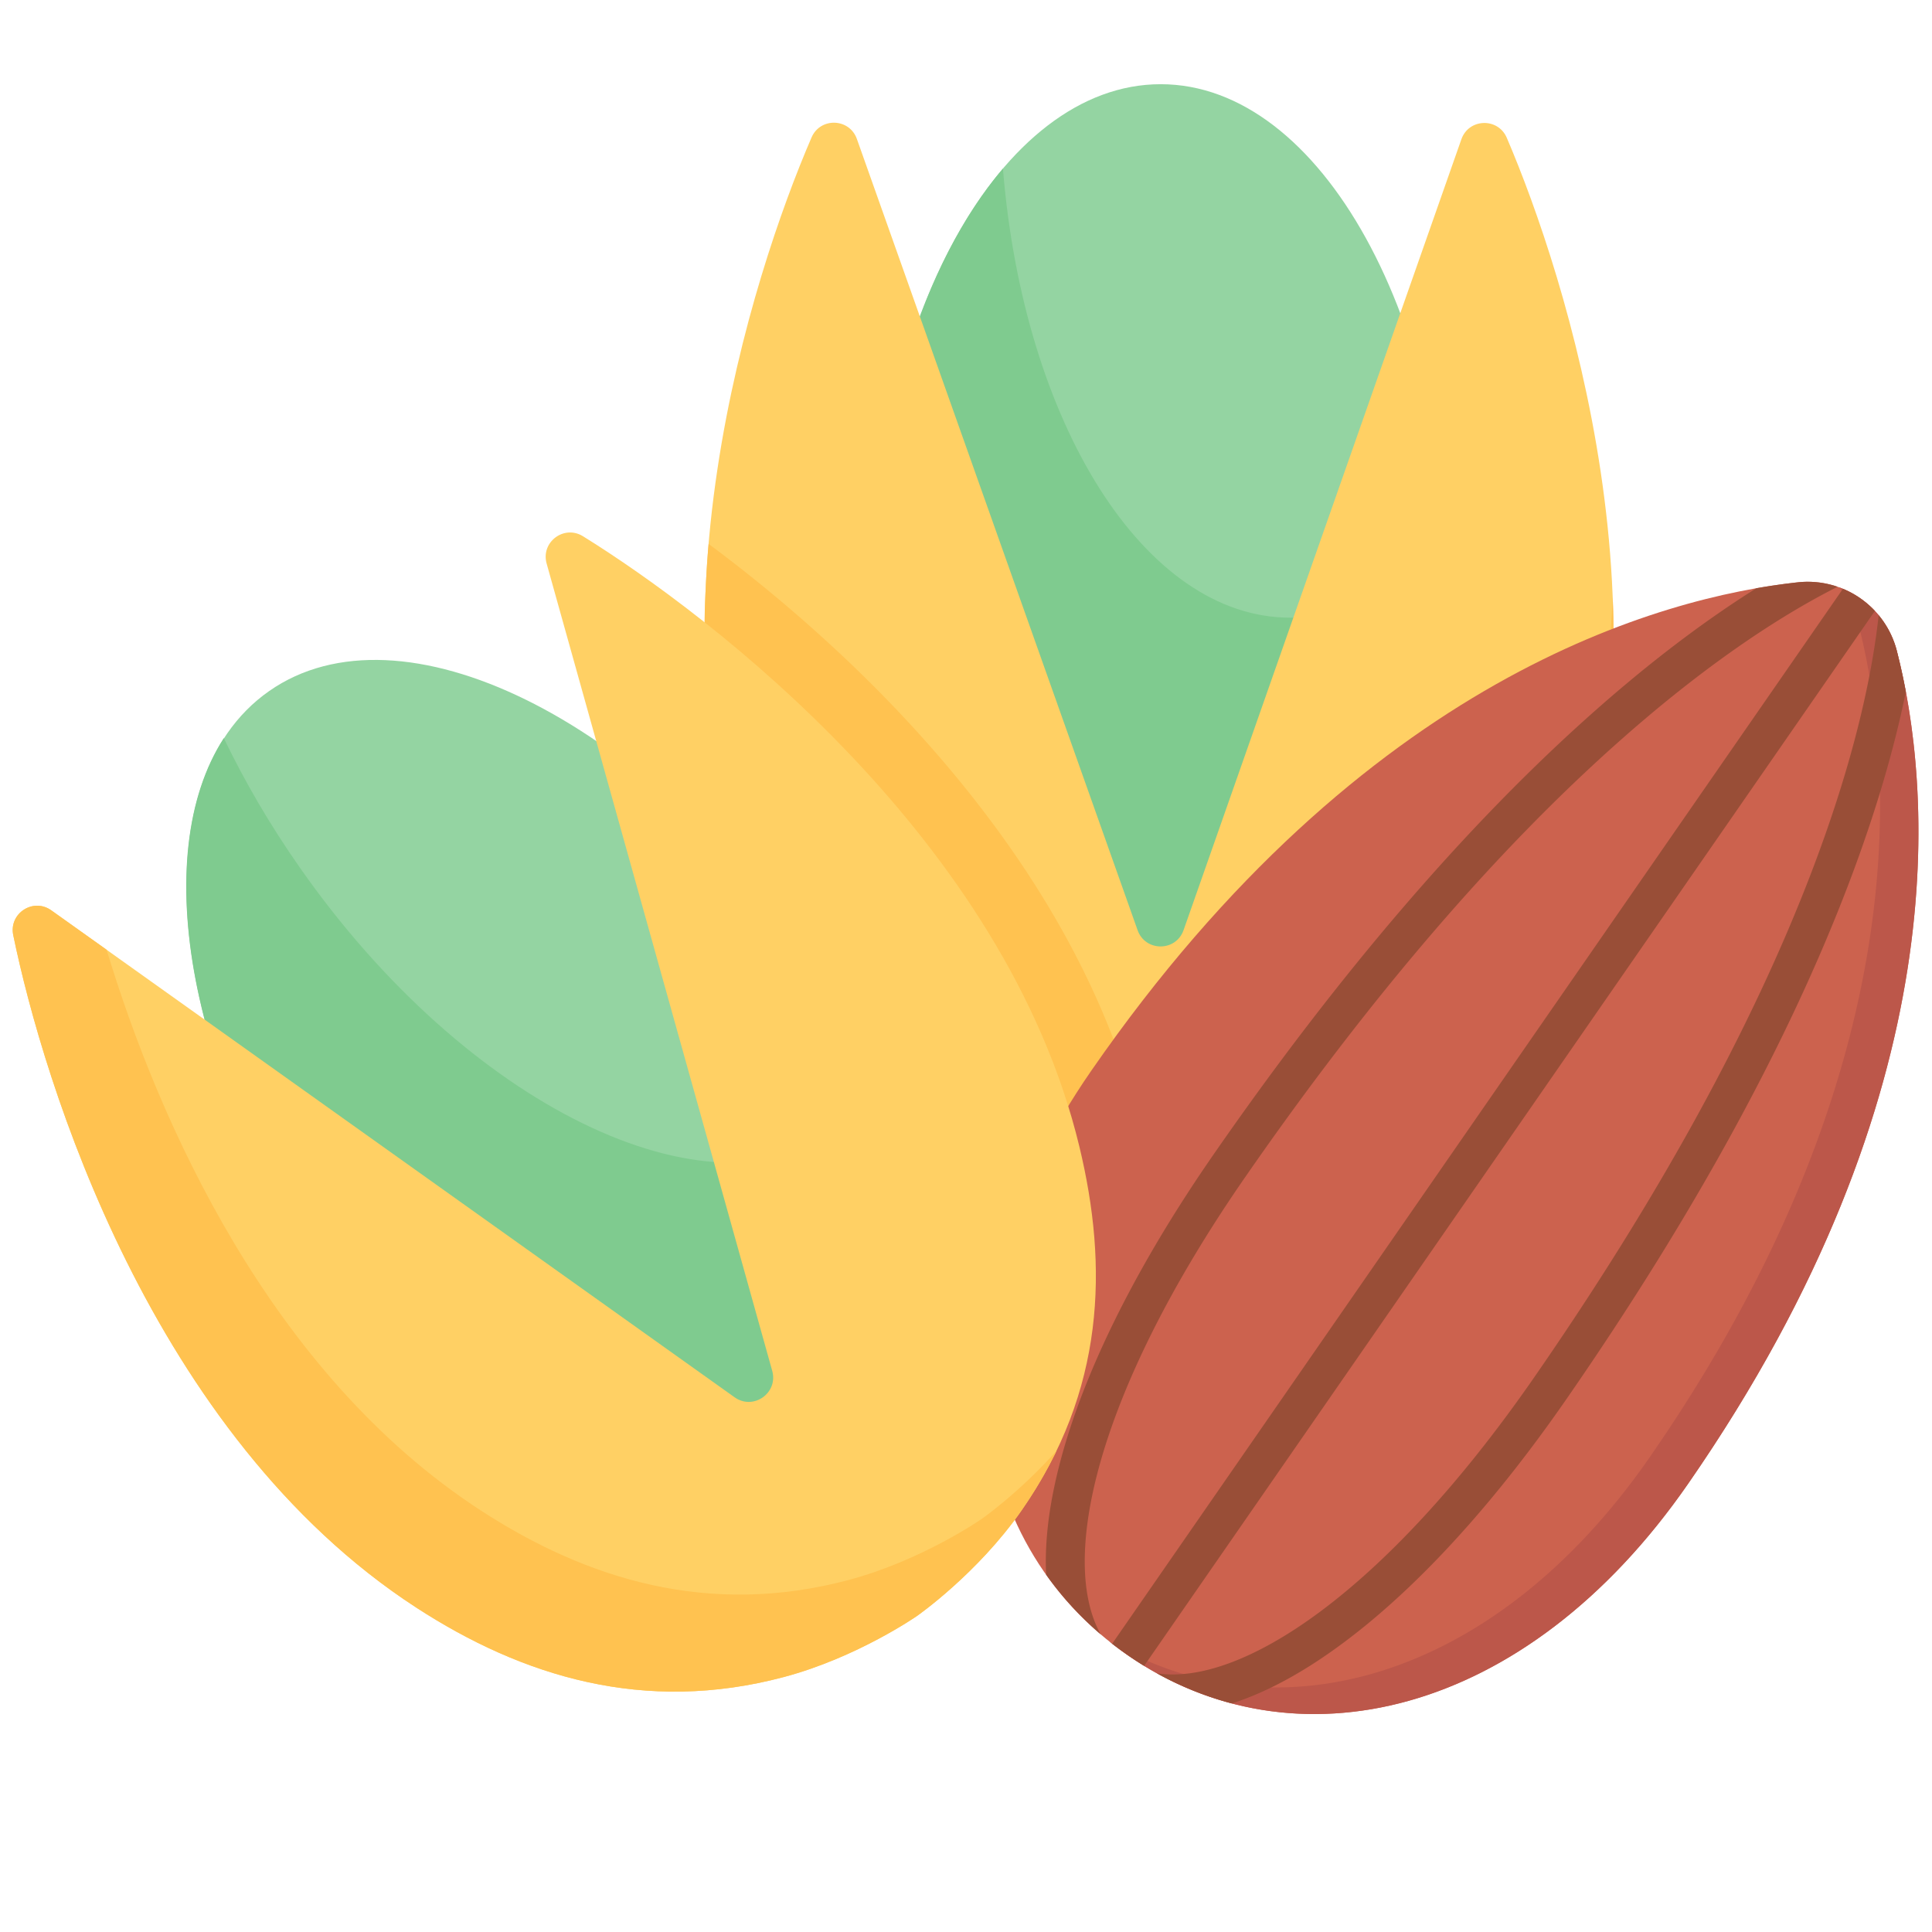
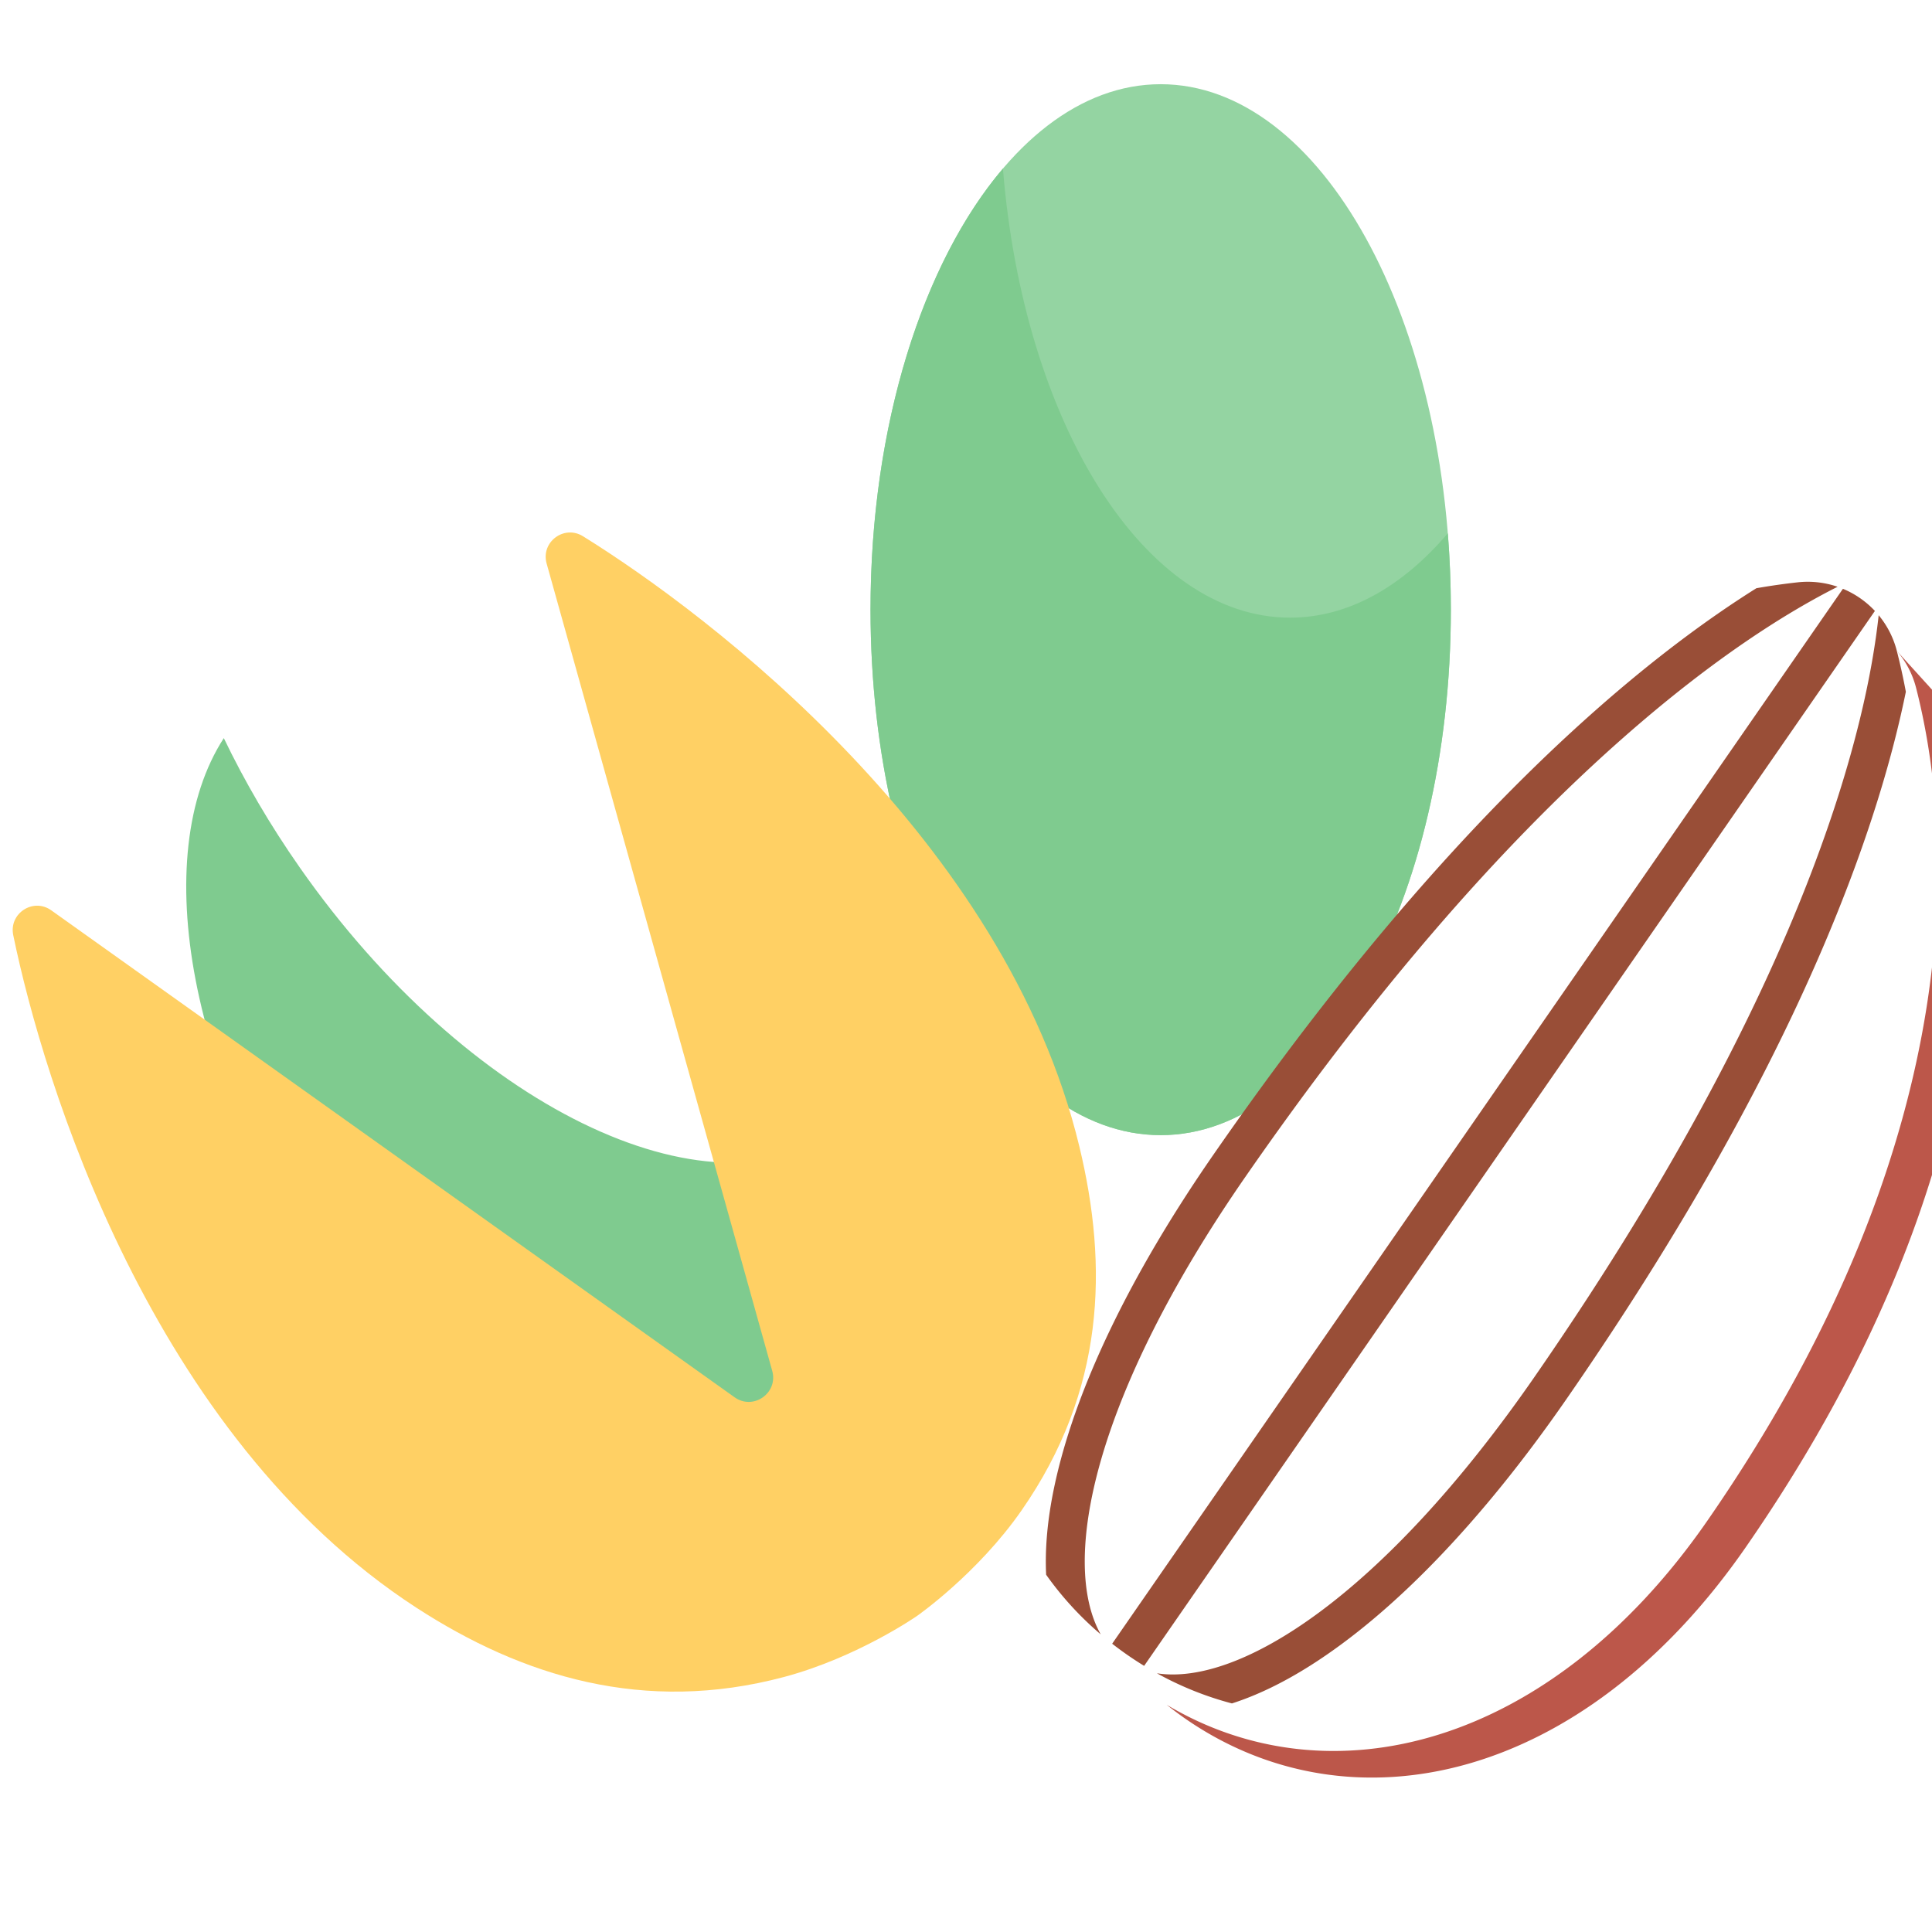
<svg xmlns="http://www.w3.org/2000/svg" xml:space="preserve" style="fill-rule:evenodd;clip-rule:evenodd;stroke-linejoin:round;stroke-miterlimit:2" viewBox="0 0 120 120">
  <g>
    <path d="M344.352 125.531c0 69.328-31.036 125.531-69.321 125.531-38.281 0-69.316-56.203-69.316-125.531S236.75 0 275.031 0c38.285 0 69.321 56.203 69.321 125.531Z" style="fill:#94d4a2;fill-rule:nonzero" transform="matrix(.26 0 0 .26 .584 5.23)" />
    <path d="M344.348 125.531c0 69.328-31.036 125.528-69.313 125.528-38.285 0-69.32-56.2-69.32-125.528 0-44.164 12.594-83.004 31.633-105.383 4.875 60.684 33.73 107.29 68.593 107.29 13.891 0 26.832-7.403 37.68-20.149.481 5.957.727 12.043.727 18.242Z" style="fill:#7fcb8f;fill-rule:nonzero" transform="matrix(.26 0 0 .26 .584 5.23)" />
-     <path d="M346.863 13.164 280.5 202.078c-1.824 5.195-9.145 5.207-10.984.02L202.457 13.086c-1.773-5.004-8.734-5.231-10.836-.359-14.086 32.644-41.504 116.73-13.211 186.828 11.328 28.058 30.043 52.175 62.445 64.043 17.137 6.273 34.461 6.308 34.461 6.308s17.571.035 34.86-6.308c32.758-12.024 50.347-35.77 61.136-63.282 27.559-70.285.504-154.625-13.597-187.507-2.098-4.895-9.086-4.668-10.852.355Z" style="fill:#ffd064;fill-rule:nonzero" transform="matrix(.26 0 0 .26 .584 5.23)" />
-     <path d="M190.824 208.141c39.711 56.832 46.449 120.691 15.047 142.636-31.402 21.942-89.051-6.339-128.766-63.172-39.714-56.832-46.449-120.695-15.05-142.636 31.402-21.946 89.054 6.34 128.769 63.172Z" style="fill:#94d4a2;fill-rule:nonzero" transform="matrix(.26 0 0 .26 .584 5.23)" />
    <path d="M205.824 350.629c-31.363 21.976-88.992-6.242-128.715-63.039-34.297-49.024-44.039-103.309-25.89-131.379 4.976 10.355 11.039 20.762 18.164 30.937 39.722 56.797 97.351 85.012 128.715 63.04 4.285-3.004 7.863-6.801 10.73-11.25 22.777 47.402 22.731 93.652-3.004 111.691Z" style="fill:#7fcb8f;fill-rule:nonzero" transform="matrix(.26 0 0 .26 .584 5.23)" />
-     <path d="M383.012 122.453c-.821 19.688-4.282 39.621-11.7 58.543-10.792 27.516-28.378 51.258-61.136 63.289-20.192 6.383-28.676 6.328-35.973 6.16a4.615 4.615 0 0 1-4.367-3.437c-8.754-33.516-28.098-66.153-57.547-97.219-16-16.863-32.258-30.309-45.254-39.973-.324 3.801-.57 7.641-.73 11.508 0-.027 0-.051-.004-.074-3 60.098 20.238 131.172 87.211 145.992 9.593 2.102 17.699 2.547 20.636 2.641v-.004c.758.023 1.172.027 1.172.027s17.571.039 34.856-6.304c32.758-12.032 50.344-35.774 61.136-63.29 9.868-25.148 12.735-52.105 11.7-77.859Z" style="fill:#ffc250;fill-rule:nonzero" transform="matrix(.26 0 0 .26 .584 5.23)" />
    <g>
      <g>
-         <path d="M91.27 6.695c10.3-8.925 25.648-8.925 35.953 0 30.8 26.696 90.39 96.836 90.39 239.953 0 85.821-48.519 137.352-108.367 137.352C49.395 384 .875 332.469.875 246.648.879 103.531 60.465 33.391 91.27 6.695Z" style="fill:#cc624e;fill-rule:nonzero" transform="rotate(34.711 9.69 167.061) scale(.208)" />
-         <path d="M127.223 6.695C120.188.602 110.801-1.328 102.277.898a27.344 27.344 0 0 1 11.008 5.797c30.805 26.696 90.395 96.836 90.395 239.953 0 82.465-44.801 133.258-101.403 137.106 2.305.16 4.629.246 6.969.246 59.848 0 108.367-51.531 108.367-137.352 0-143.117-59.59-213.257-90.39-239.953Z" style="fill:#bc574a;fill-rule:nonzero" transform="rotate(34.711 9.69 167.061) scale(.208)" />
+         <path d="M127.223 6.695a27.344 27.344 0 0 1 11.008 5.797c30.805 26.696 90.395 96.836 90.395 239.953 0 82.465-44.801 133.258-101.403 137.106 2.305.16 4.629.246 6.969.246 59.848 0 108.367-51.531 108.367-137.352 0-143.117-59.59-213.257-90.39-239.953Z" style="fill:#bc574a;fill-rule:nonzero" transform="rotate(34.711 9.69 167.061) scale(.208)" />
        <path d="M136.391 15.199a193.524 193.524 0 0 0-9.168-8.504 27.388 27.388 0 0 0-10.52-5.664c7.945 14.61 18.297 38.367 27.106 74.125 11.898 48.309 17.929 106.008 17.929 171.489 0 79.472-19.941 126.007-42.285 136.839a97.292 97.292 0 0 0 23.539-5.355c4.746-6.18 9.059-13.766 12.824-22.668 11.473-27.121 17.536-64.75 17.536-108.816 0-66.415-6.145-125.047-18.27-174.266-5.894-23.934-12.504-42.738-18.691-57.18ZM56.75 246.645c0-65.481 6.031-123.176 17.934-171.489 8.804-35.758 19.16-59.515 27.101-74.125A27.362 27.362 0 0 0 91.27 6.695a193.646 193.646 0 0 0-9.172 8.504c-6.188 14.442-12.797 33.246-18.692 57.18-12.121 49.219-18.269 107.848-18.269 174.266 0 44.066 6.061 81.695 17.535 108.816 3.766 8.902 8.078 16.484 12.828 22.668a97.227 97.227 0 0 0 23.539 5.355C76.691 372.652 56.75 326.117 56.75 246.645ZM115.05 383.836V.621a27.582 27.582 0 0 0-11.612 0v383.215c1.921.105 3.859.164 5.808.164 1.945 0 3.883-.059 5.804-.164Z" style="fill:#994e37;fill-rule:nonzero" transform="rotate(34.711 9.69 167.061) scale(.208)" />
      </g>
    </g>
    <path d="m128.34 114.512 53.89 192.851c1.481 5.301-4.507 9.512-8.988 6.321L10 197.352c-4.316-3.079-10.152.73-9.082 5.929 7.168 34.824 32.891 119.446 96.238 160.625 25.356 16.481 54.508 25.489 87.852 16.606 17.629-4.696 31.844-14.614 31.844-14.614s14.414-10.058 24.937-25.179c19.945-28.657 20.746-58.207 13.816-86.938-17.699-73.394-88.187-126.953-118.582-145.793-4.523-2.804-10.117 1.395-8.683 6.524Z" style="fill:#ffd064;fill-rule:nonzero" transform="matrix(.26 0 0 .26 .584 5.23)" />
-     <path d="M250.141 326.484c-2.293 4.762-5.067 9.512-8.352 14.235-10.523 15.117-24.934 25.179-24.934 25.179s-14.214 9.918-31.847 14.618c-33.34 8.879-62.492-.133-87.848-16.614C33.809 322.73 8.09 238.102.918 203.281c-1.074-5.199 4.762-9.008 9.086-5.926l13.215 9.411c12.351 40.8 38.941 101.168 89.394 133.961 25.356 16.476 54.508 25.488 87.848 16.609 17.633-4.695 31.848-14.617 31.848-14.617s8.91-6.219 17.832-16.235Z" style="fill:#ffc250;fill-rule:nonzero" transform="matrix(.26 0 0 .26 .584 5.23)" />
  </g>
</svg>